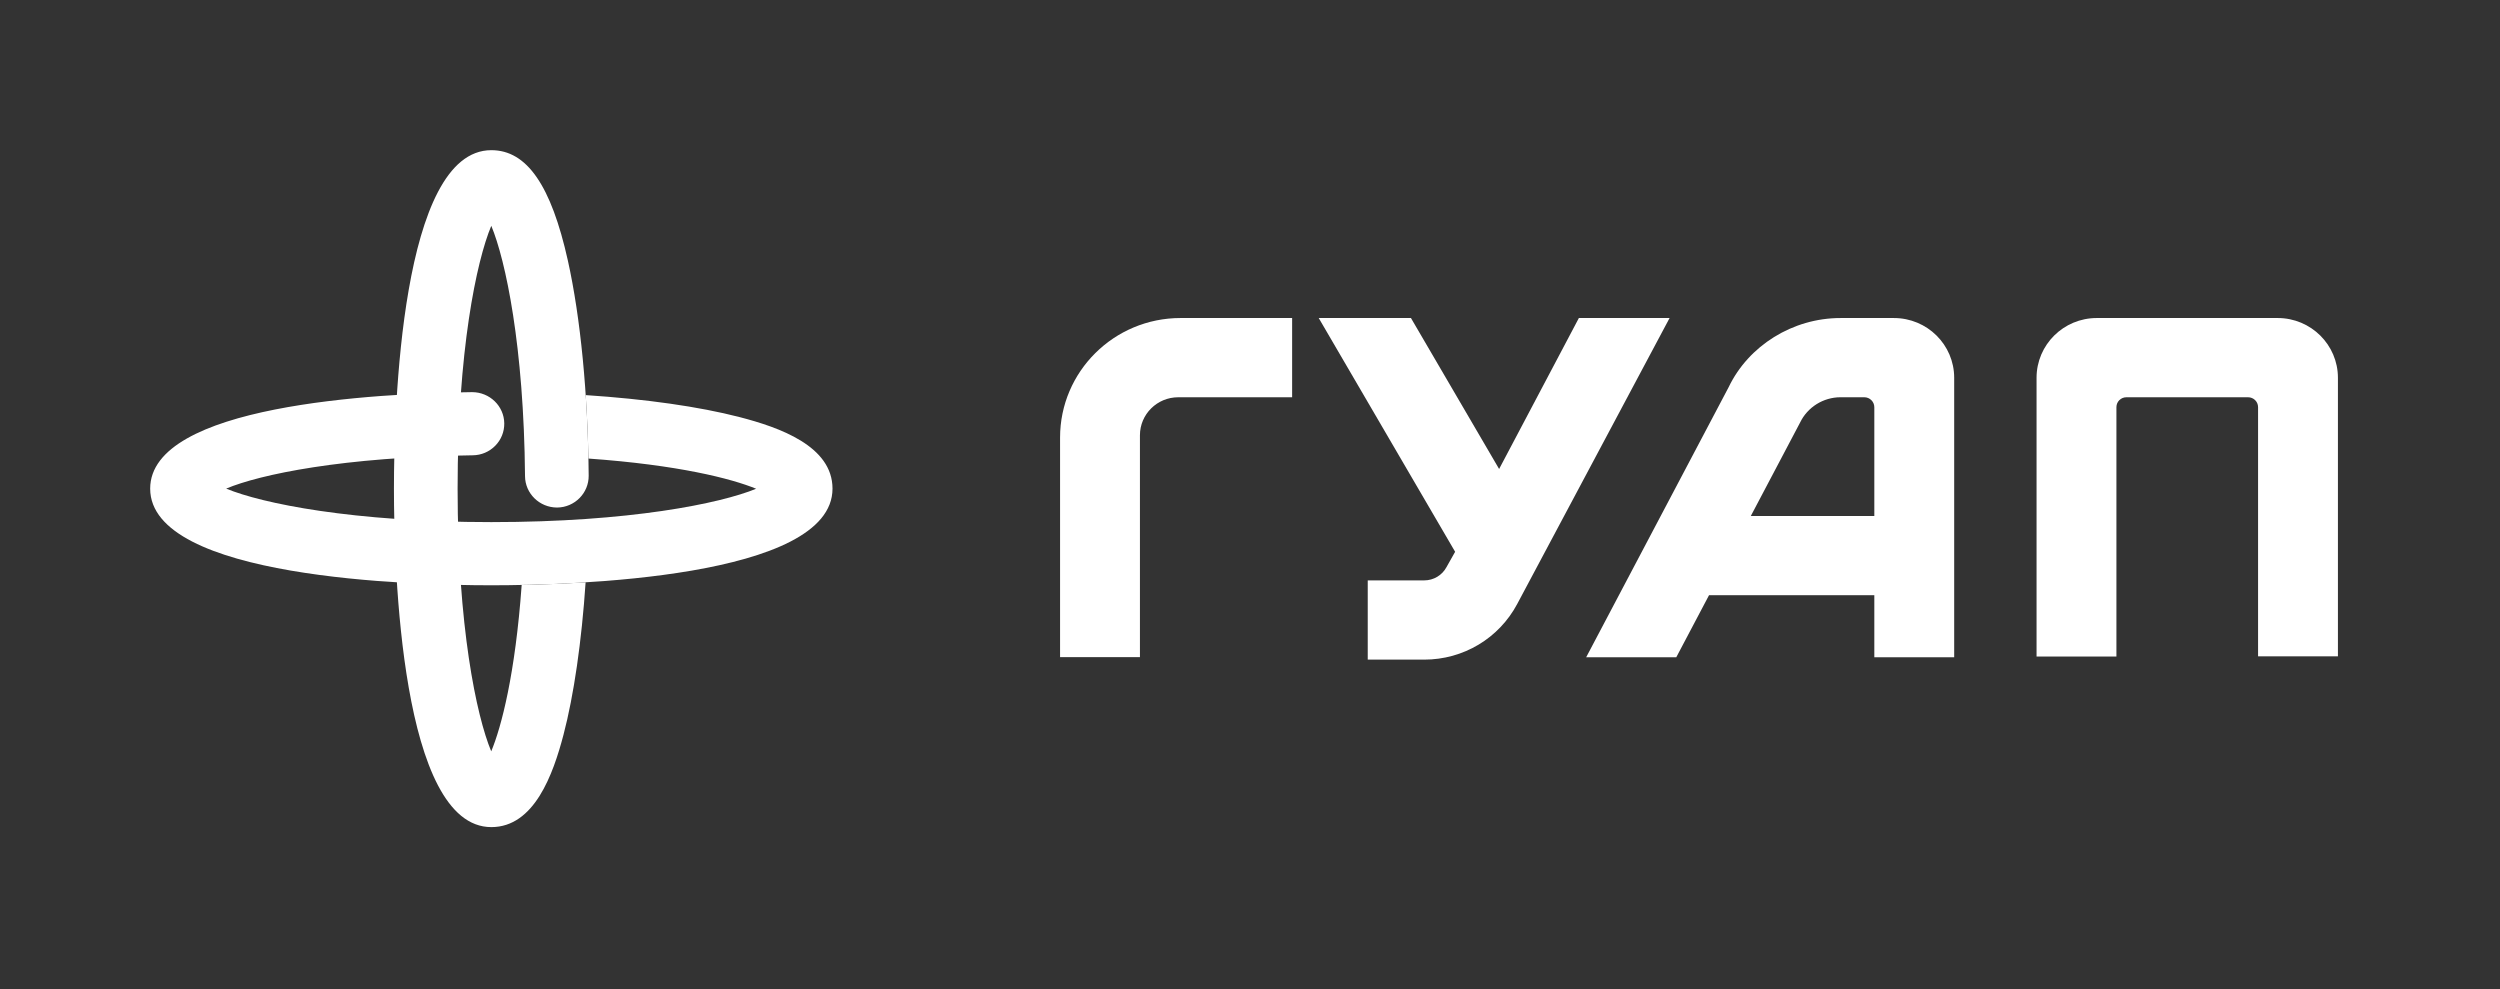
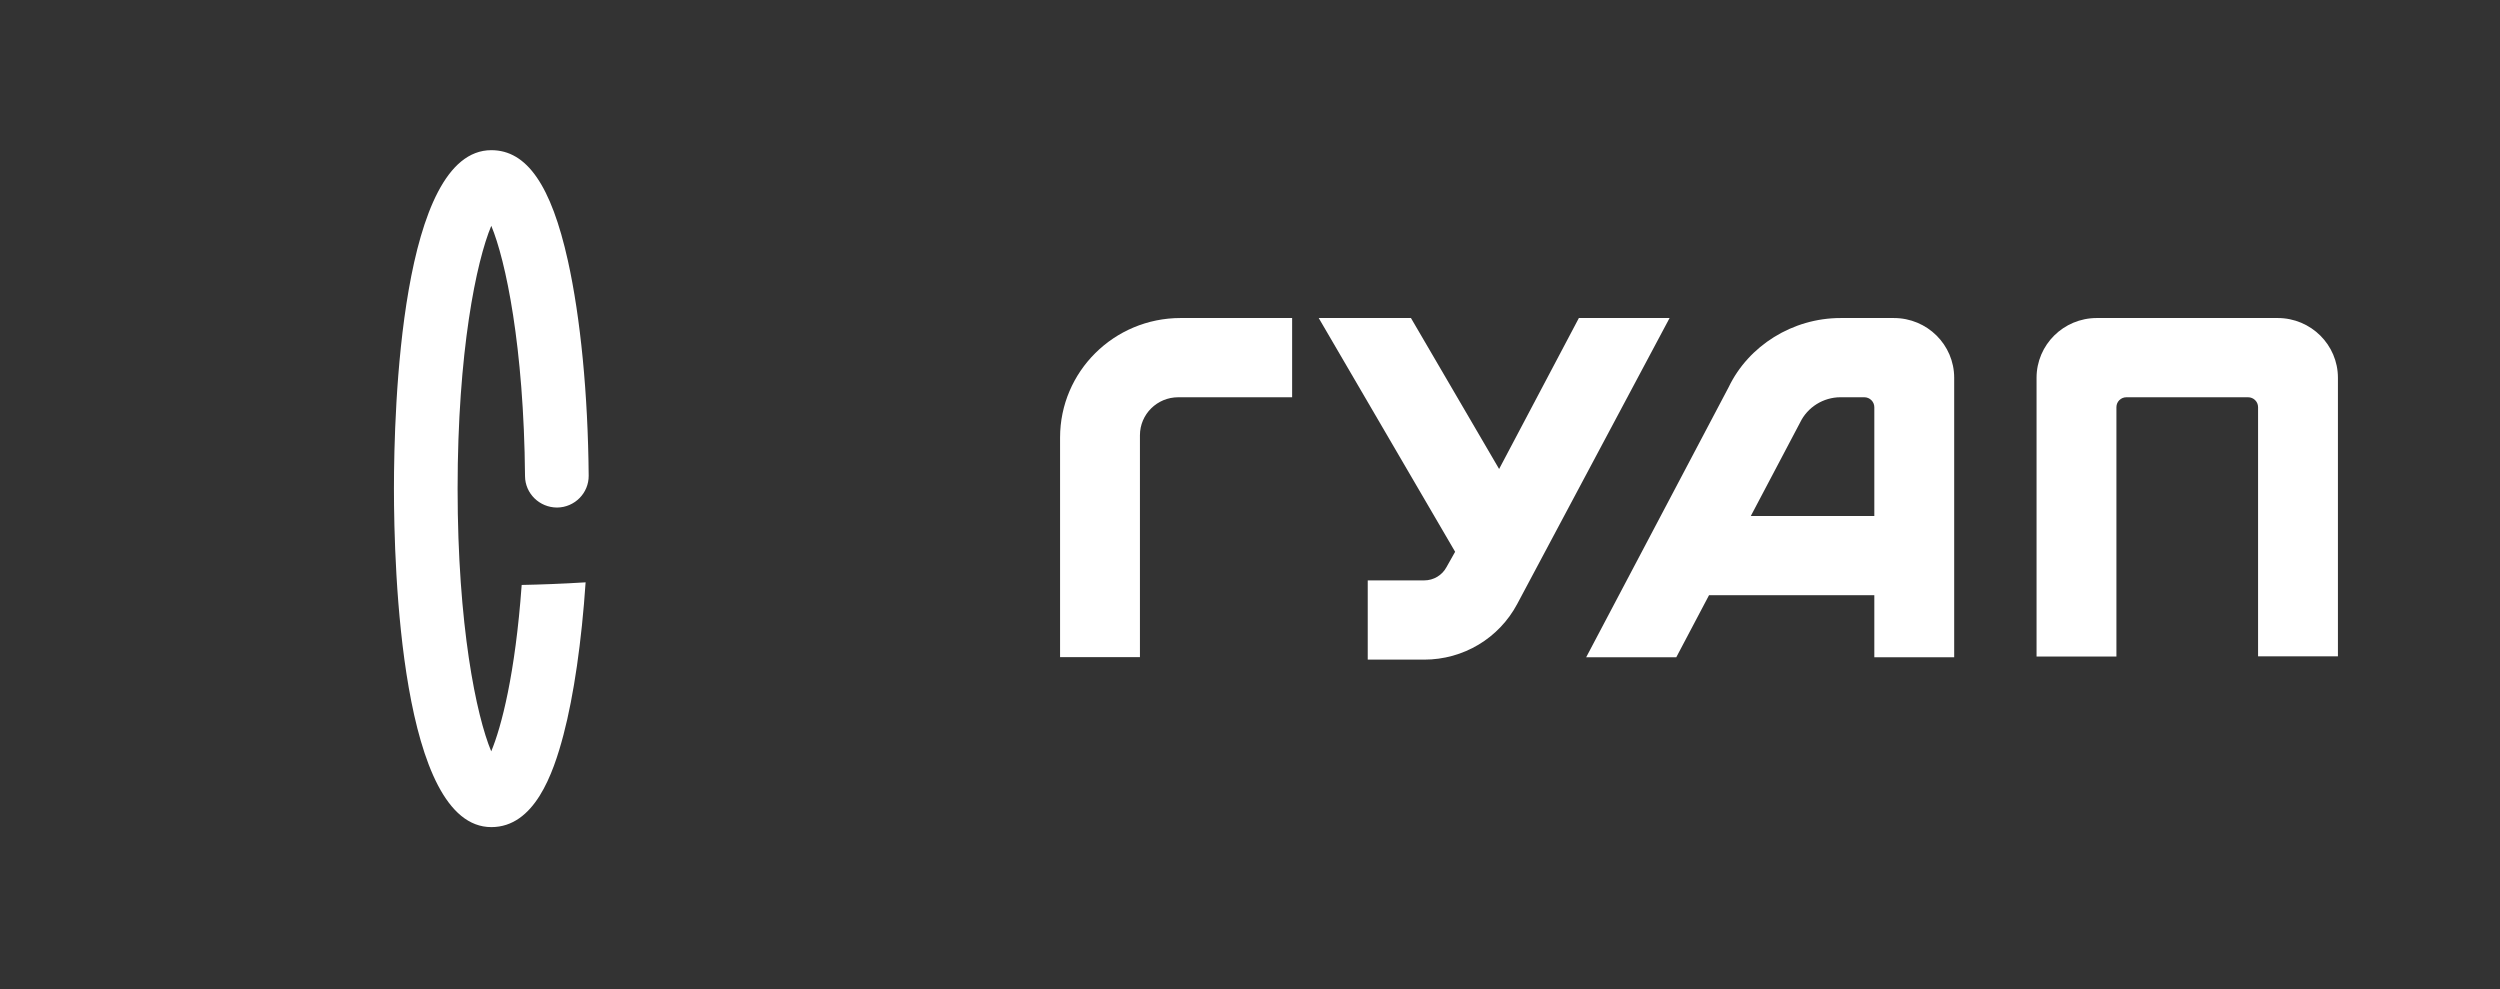
<svg xmlns="http://www.w3.org/2000/svg" width="283" height="112" viewBox="0 0 283 112" fill="none">
  <rect x="0" y="0" width="283" height="112" fill="#333333" stroke="none" />
  <path d="M120 49.536V74.384H129.041V49.272C129.041 46.896 130.982 44.97 133.377 44.97H146.269V36H133.644C126.108 36 120 42.06 120 49.536Z" fill="white" />
  <path d="M178.729 36L169.7 53.09L159.719 36H149.278L164.72 62.462L163.752 64.182C163.256 65.119 162.285 65.7 161.221 65.7H154.828V74.67H161.221C165.651 74.67 169.686 72.254 171.752 68.365L188.998 36H178.729Z" fill="white" />
  <path d="M198.192 58.409L203.767 47.839C204.602 46.095 206.398 44.969 208.344 44.969H211.036C211.664 44.969 212.173 45.475 212.173 46.097V58.409H198.192ZM214.392 36.001H208.344C202.929 36.001 197.927 39.134 195.681 43.834L179.555 74.401H189.756L193.461 67.379H212.173V74.401H221.214V42.768C221.214 39.03 218.16 36.001 214.392 36.001Z" fill="white" />
  <path d="M257.831 36H237.359C233.592 36 230.538 39.031 230.538 42.768V74.316H239.579V46.089C239.579 45.471 240.084 44.97 240.706 44.97H254.484C255.108 44.97 255.613 45.471 255.613 46.089V74.3H264.653V42.768C264.653 39.031 261.599 36 257.831 36Z" fill="white" />
-   <path d="M53.434 44.39C42.479 44.527 17 45.867 17 55.314C17 65.464 46.56 66.254 55.62 66.254C64.68 66.254 94.24 65.464 94.24 55.314C94.24 50.49 88.221 48.377 83.694 47.208C79.126 46.029 73.12 45.175 66.301 44.726C66.456 47.05 66.561 49.454 66.611 51.909C76.76 52.627 82.809 54.179 85.594 55.327C81.534 56.999 71.251 59.103 55.62 59.103C39.921 59.103 29.631 56.985 25.603 55.31C29.414 53.706 38.819 51.727 53.525 51.539C54.489 51.527 55.389 51.143 56.061 50.46C56.733 49.777 57.096 48.874 57.083 47.918C57.058 45.973 55.443 44.39 53.434 44.39Z" fill="white" />
  <path d="M44.594 55.314C44.594 64.303 45.389 93.629 55.62 93.629C60.483 93.629 62.611 87.66 63.788 83.172C64.961 78.709 65.842 72.6 66.291 65.92C63.616 66.088 61.133 66.174 59.054 66.216C58.329 76.288 56.763 82.288 55.607 85.051C53.922 81.023 51.801 70.82 51.801 55.314C51.801 39.78 53.927 29.578 55.614 25.561C57.234 29.456 59.304 39.191 59.433 53.909C59.449 55.862 61.066 57.454 63.068 57.454C65.053 57.435 66.656 55.818 66.639 53.846C66.56 44.632 65.723 35.99 64.286 29.512C62.39 20.975 59.636 17 55.62 17C45.389 17 44.594 46.325 44.594 55.314Z" fill="white" />
</svg>